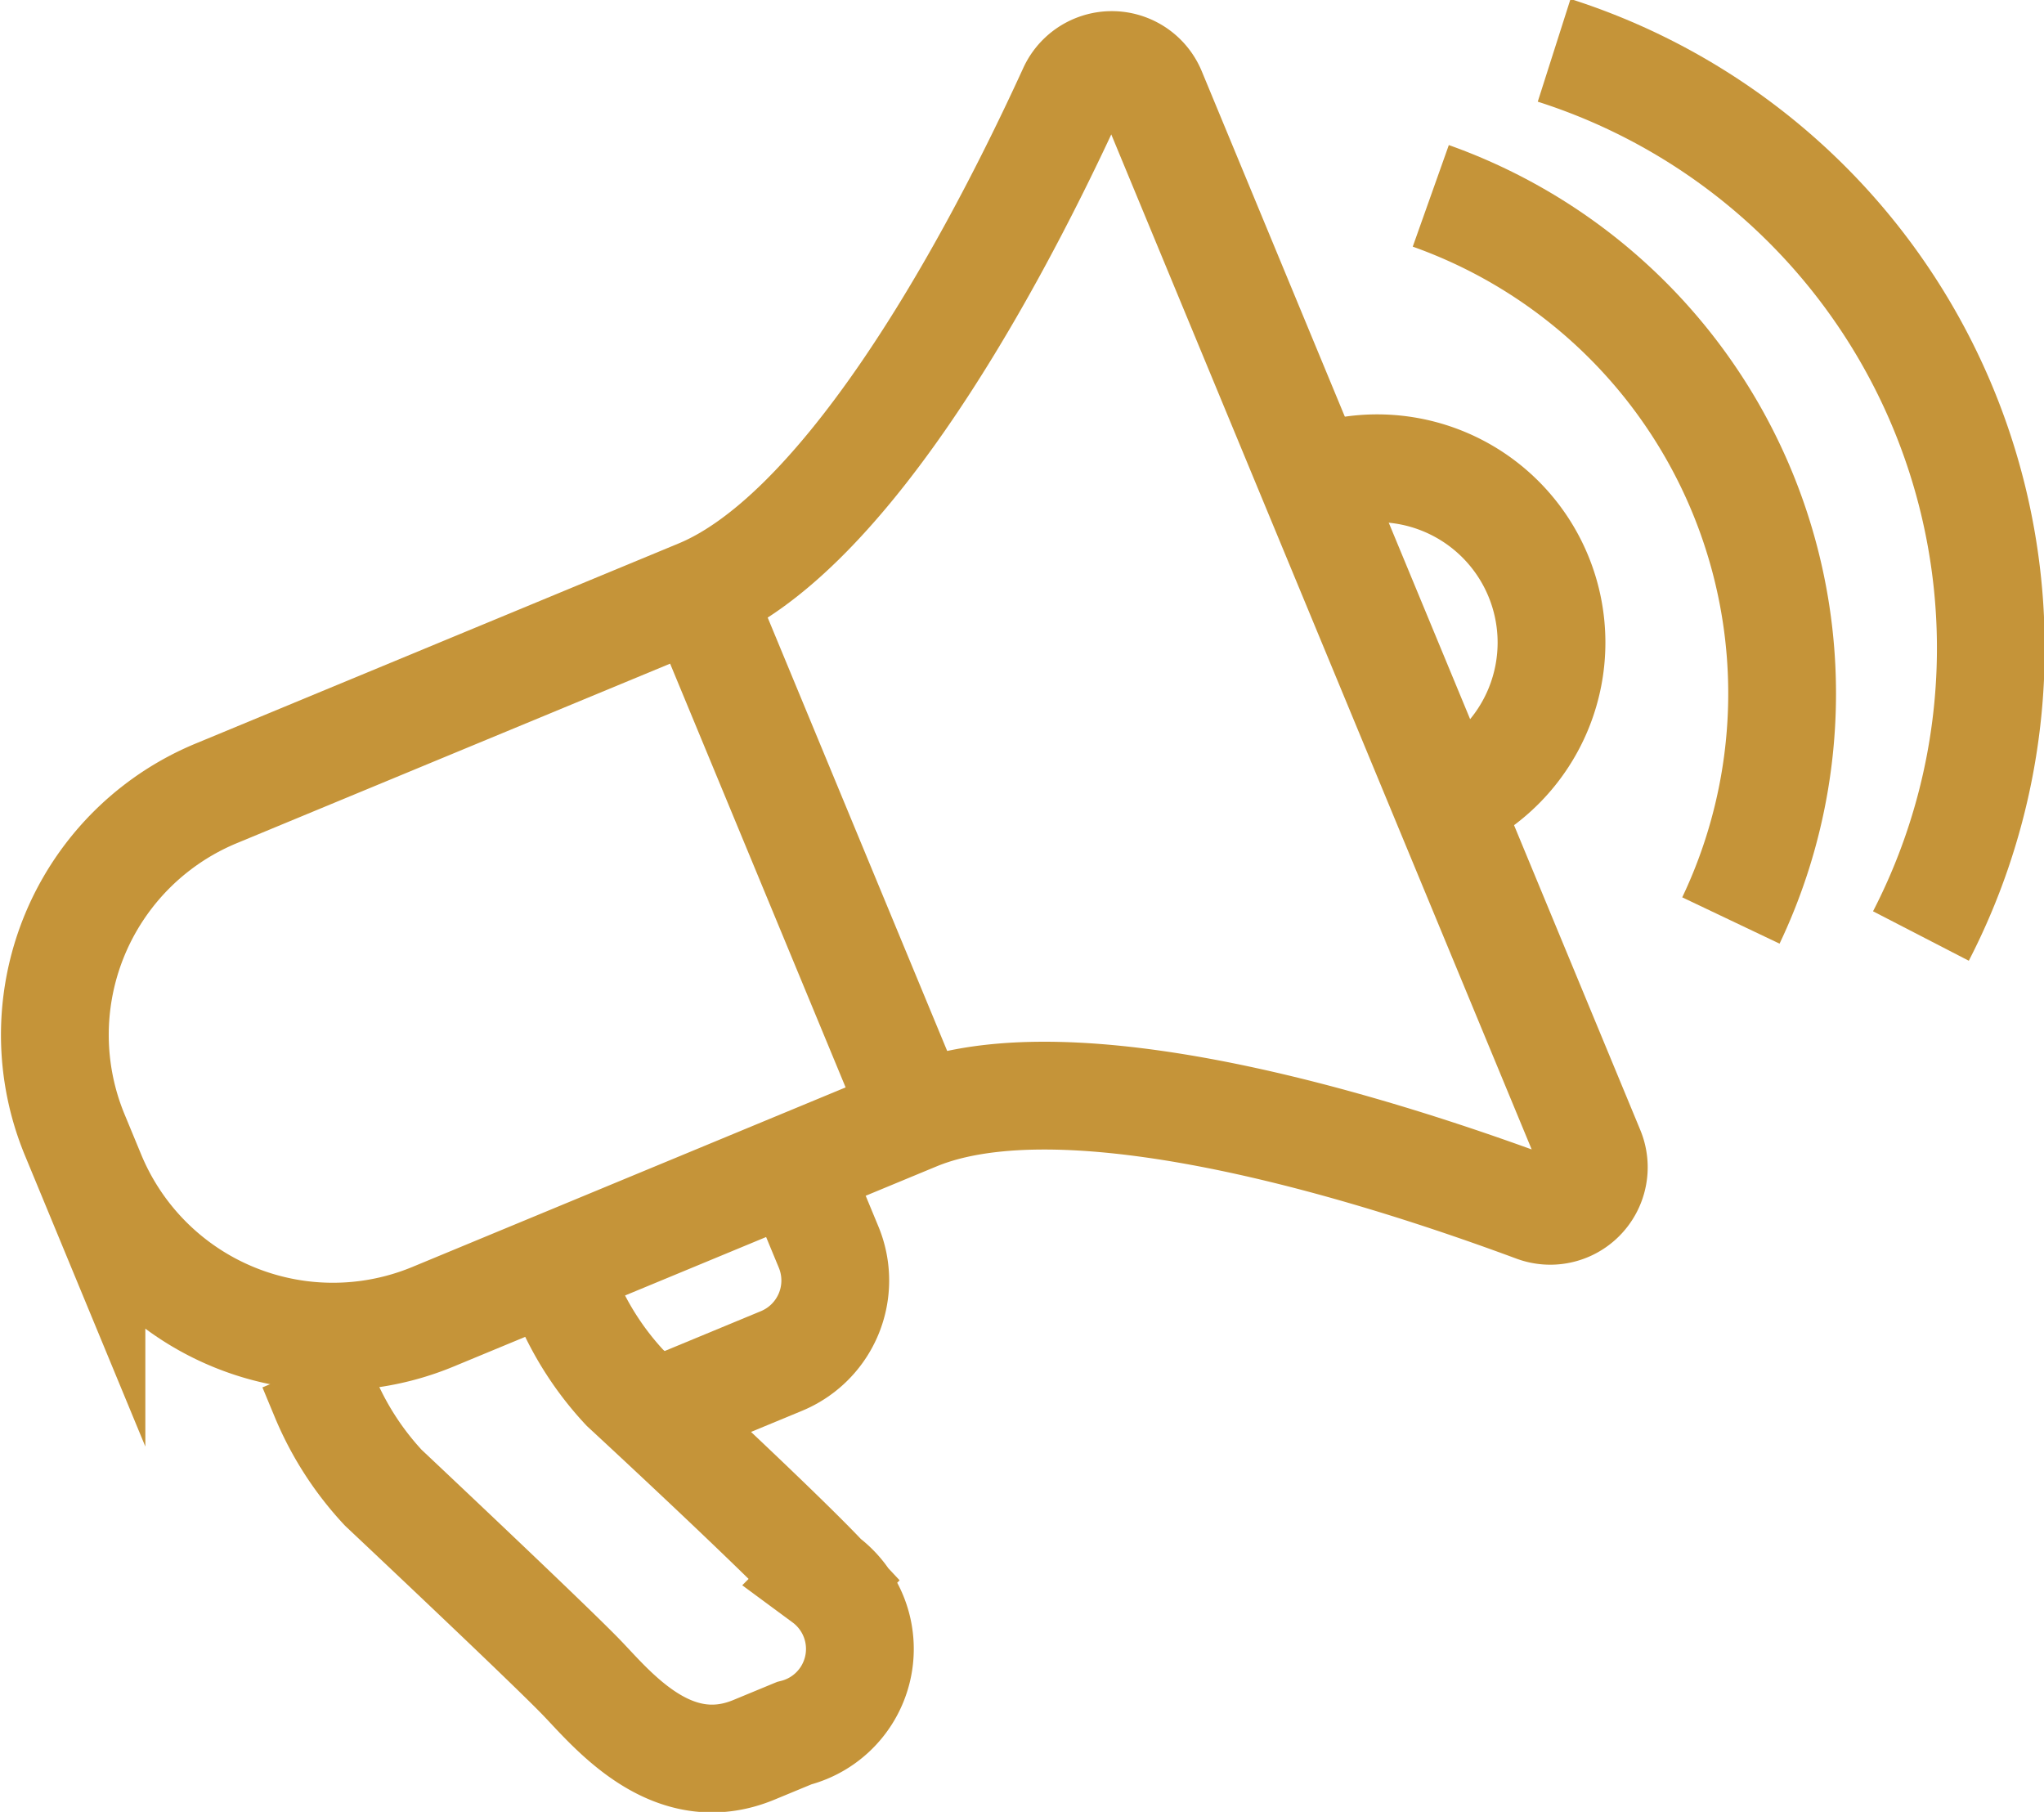
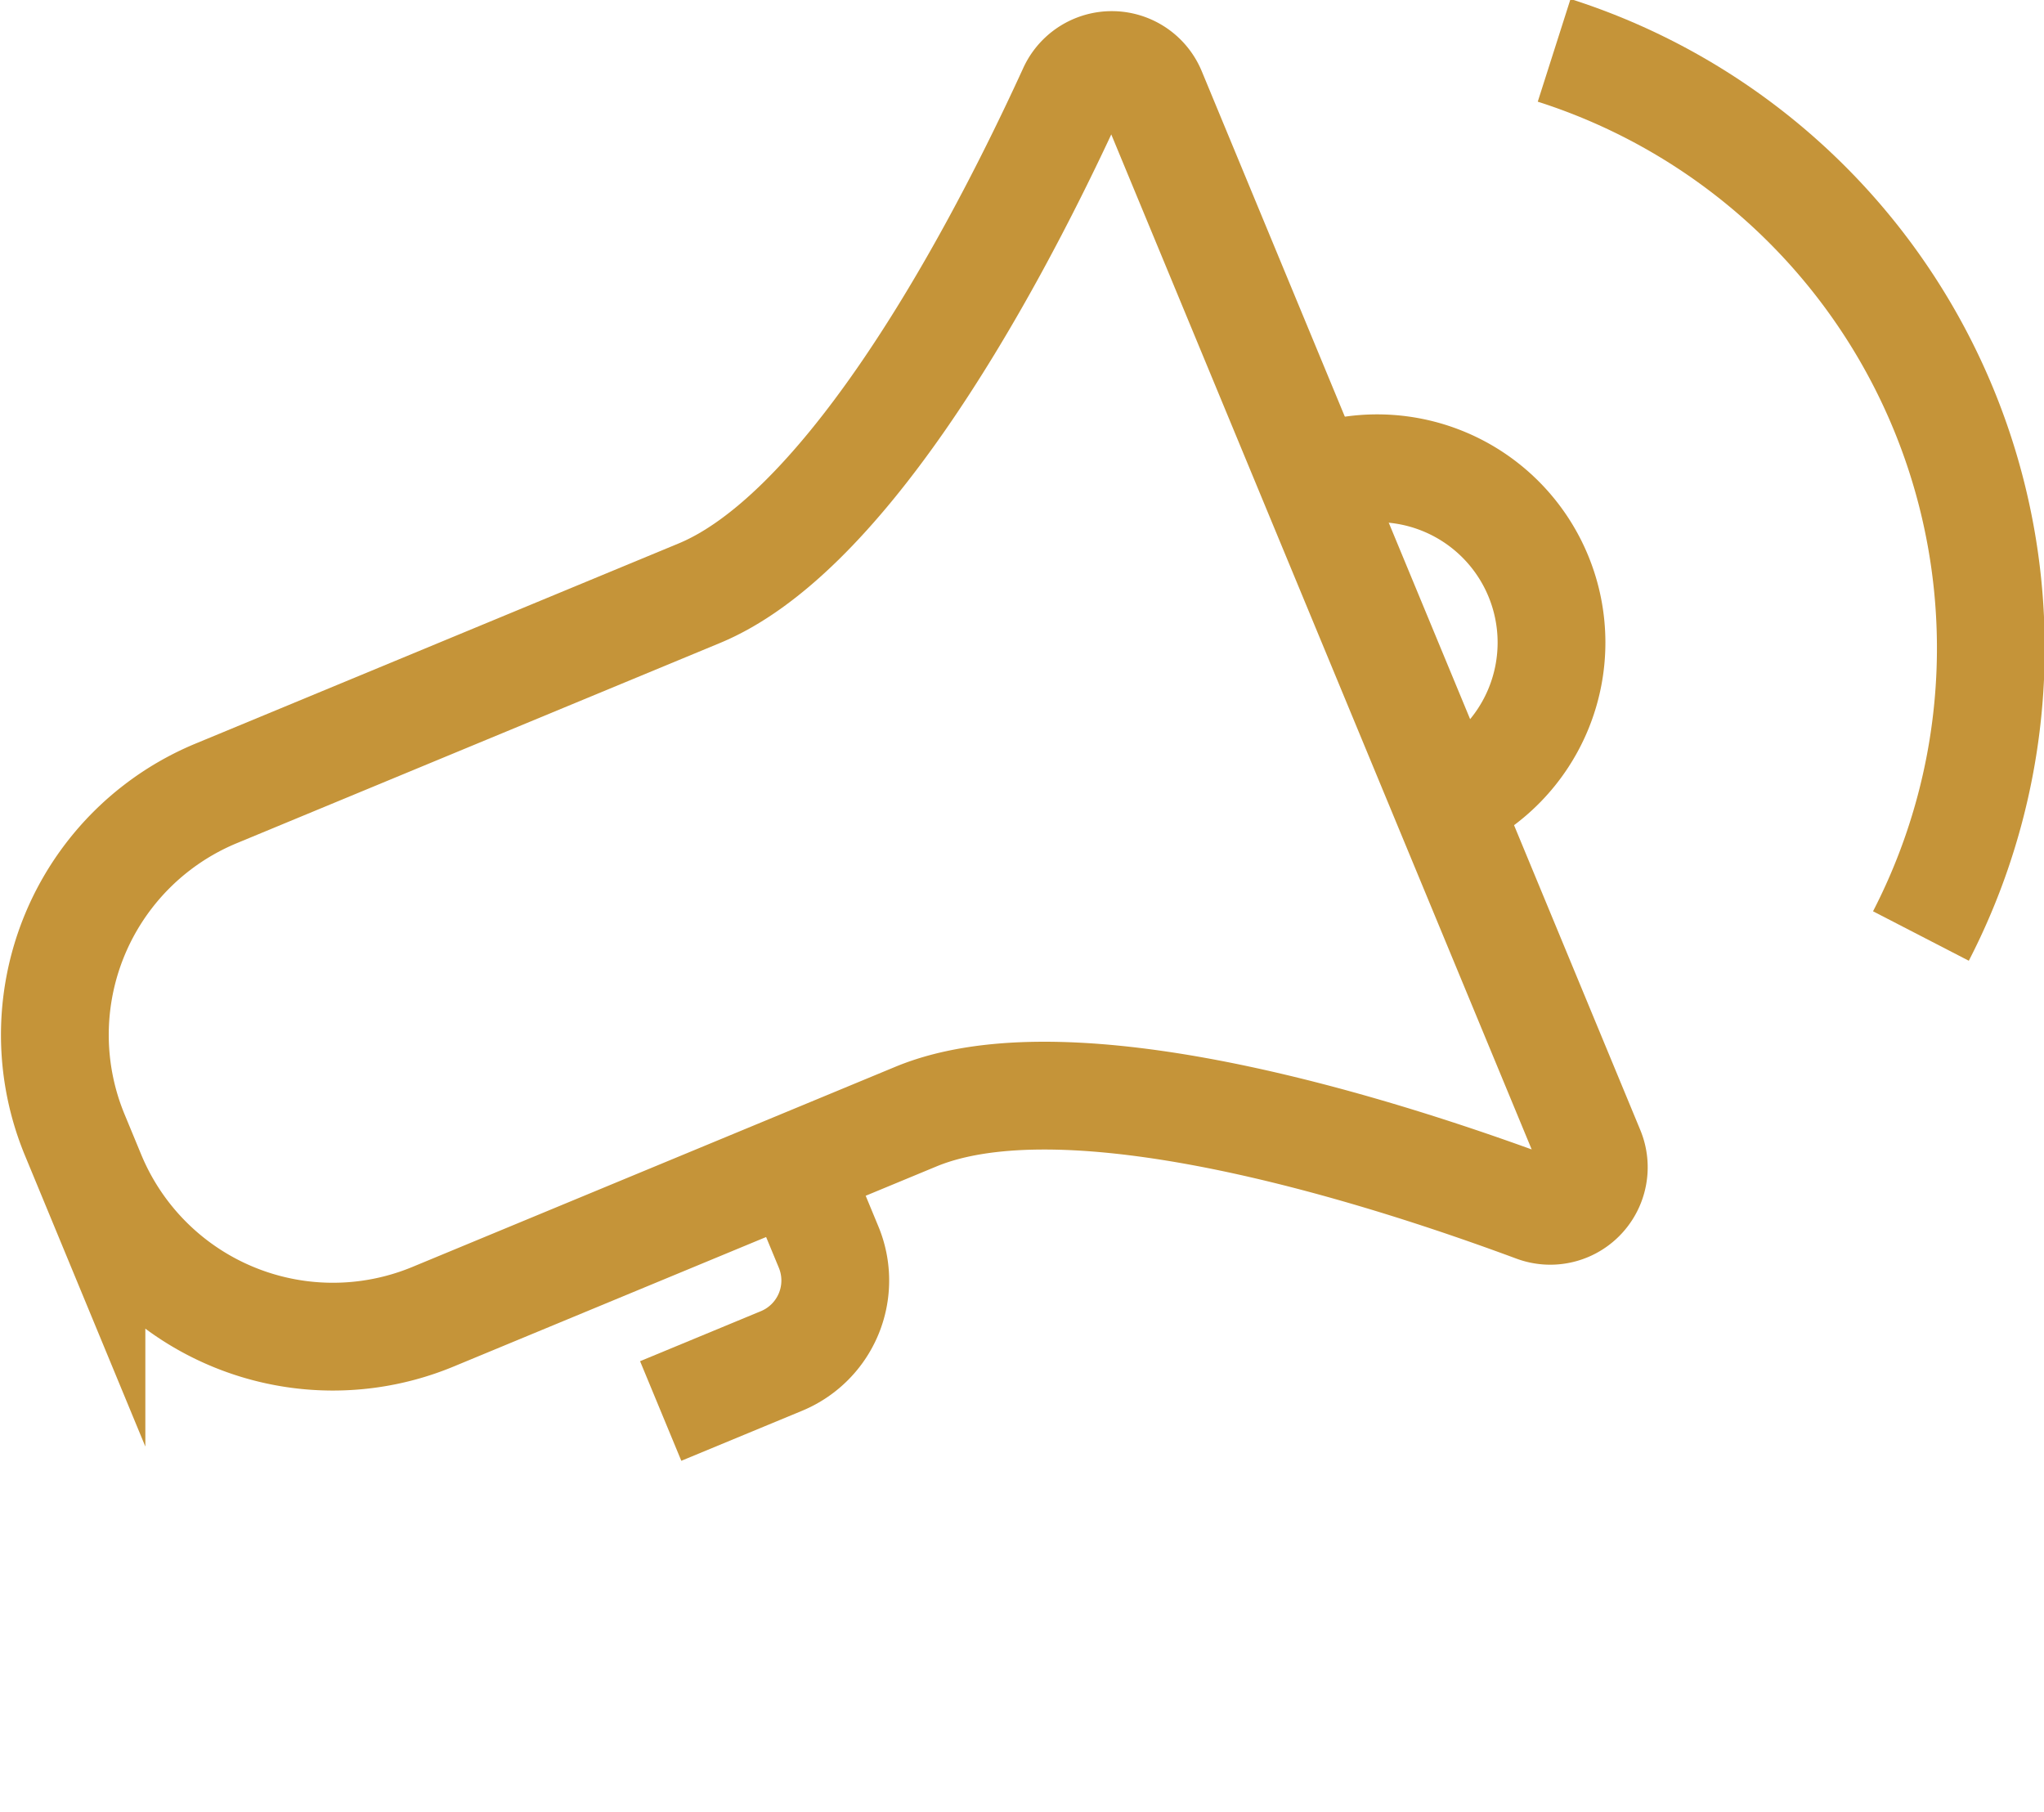
<svg xmlns="http://www.w3.org/2000/svg" width="37.929" height="33.618" viewBox="0 0 37.929 33.618">
  <g id="Group_384" data-name="Group 384" transform="translate(-514.259 -1003.833)">
    <path id="Path_144" data-name="Path 144" d="M525.452,1028.047l2.241-.928a1.616,1.616,0,0,0,.875-2.113l-.619-1.495" transform="translate(1.067 1.966)" fill="none" stroke="#c59439" stroke-miterlimit="10" stroke-width="2" />
-     <path id="Path_145" data-name="Path 145" d="M524.081,1025.193l.227.546a5.653,5.653,0,0,0,1.093,1.7s2.821,2.606,3.707,3.551a1.611,1.611,0,0,1-.566,2.859l-.747.309c-1.495.619-2.586-.7-3.17-1.313s-3.706-3.55-3.706-3.55a5.675,5.675,0,0,1-1.093-1.7l-.227-.546" transform="translate(0.453 2.142)" fill="none" stroke="#c59439" stroke-miterlimit="10" stroke-width="2" />
    <path id="Path_146" data-name="Path 146" d="M536.405,1012.015a3.234,3.234,0,0,1,2.475,5.975" transform="translate(2.216 0.735)" fill="none" stroke="#c59439" stroke-miterlimit="10" stroke-width="2" />
    <path id="Path_147" data-name="Path 147" d="M534.157,1005.483c-1.785,3.9-4.381,8.278-6.922,9.331l-8.963,3.713a4.85,4.85,0,0,0-2.625,6.339l.309.747a4.85,4.85,0,0,0,6.338,2.625l8.963-3.714c2.542-1.052,7.472.208,11.493,1.7a.808.808,0,0,0,1.022-1.07l-8.136-19.641A.807.807,0,0,0,534.157,1005.483Z" transform="translate(0 0.026)" fill="none" stroke="#c59439" stroke-miterlimit="10" stroke-width="2" />
-     <line id="Line_81" data-name="Line 81" x2="4.022" y2="9.71" transform="translate(527.235 1014.84)" fill="none" stroke="#c59439" stroke-miterlimit="10" stroke-width="2" />
    <path id="Path_148" data-name="Path 148" d="M547.263,1021.2a11.643,11.643,0,0,0-6.806-16.433" transform="translate(2.641)" fill="none" stroke="#c59439" stroke-miterlimit="10" stroke-width="2" />
-     <path id="Path_149" data-name="Path 149" d="M543.954,1020.656a9.8,9.8,0,0,0-5.569-13.445" transform="translate(2.424 0.256)" fill="none" stroke="#c59439" stroke-miterlimit="10" stroke-width="2" />
  </g>
</svg>